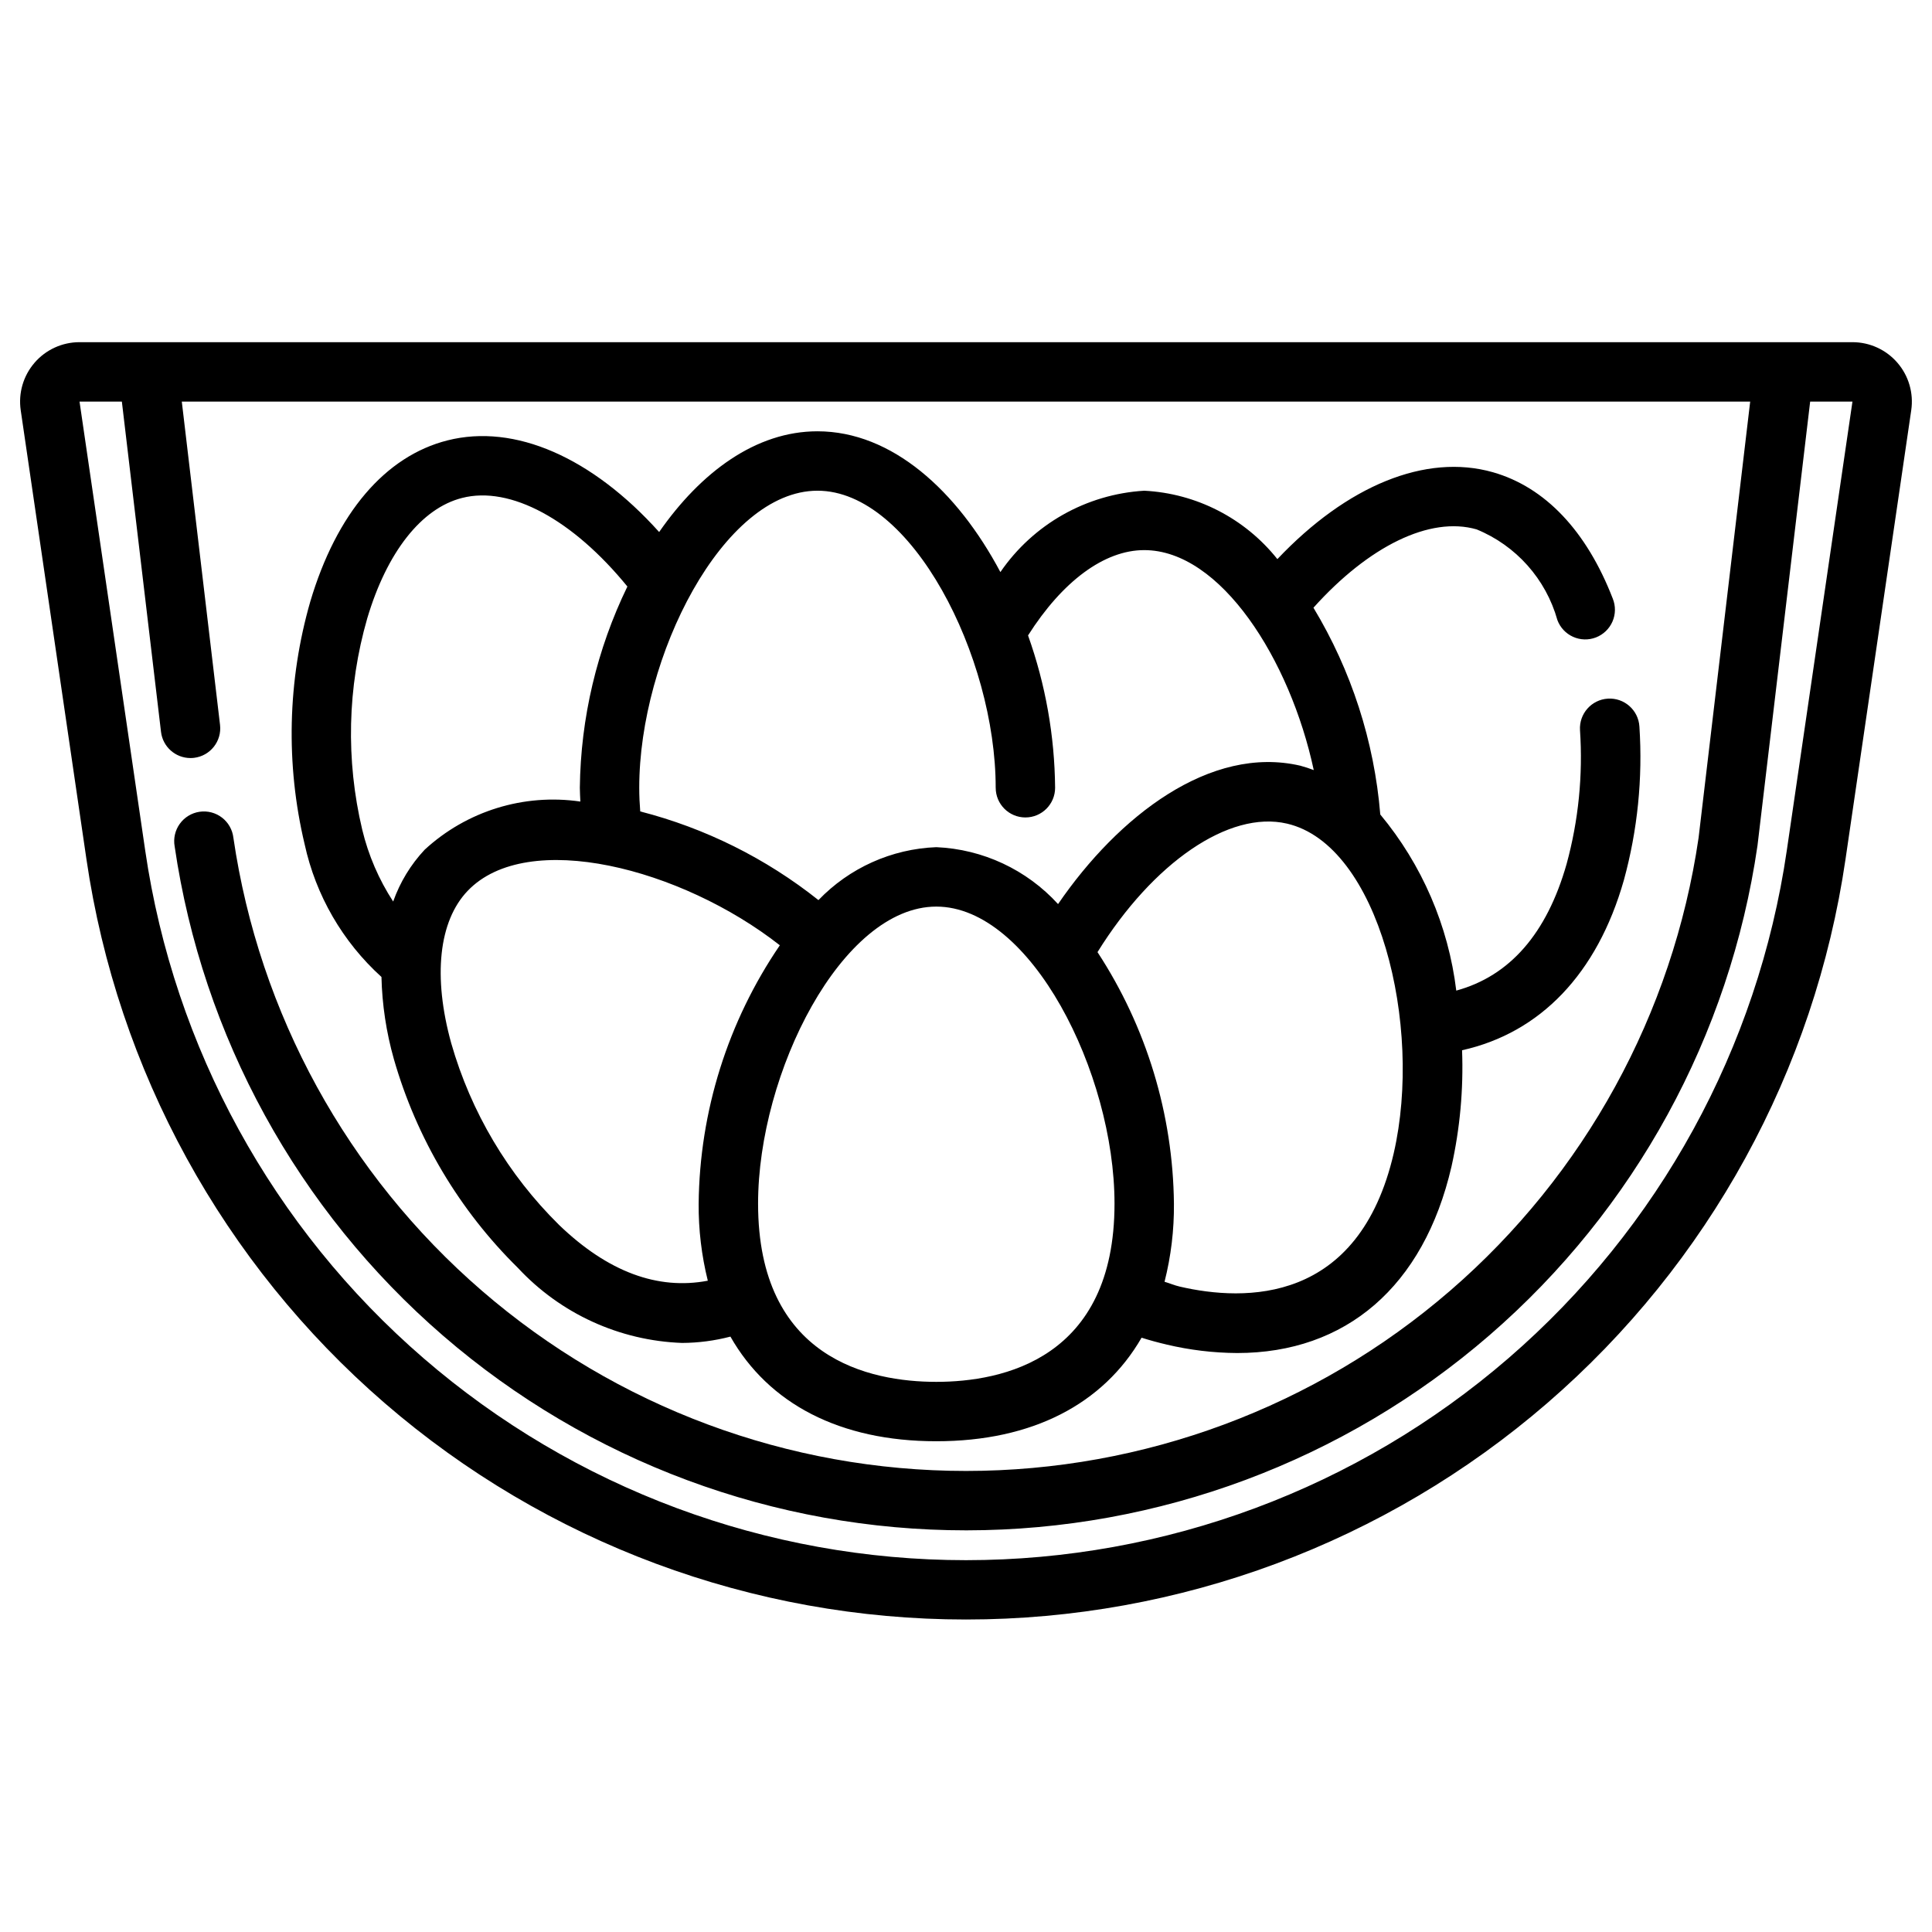
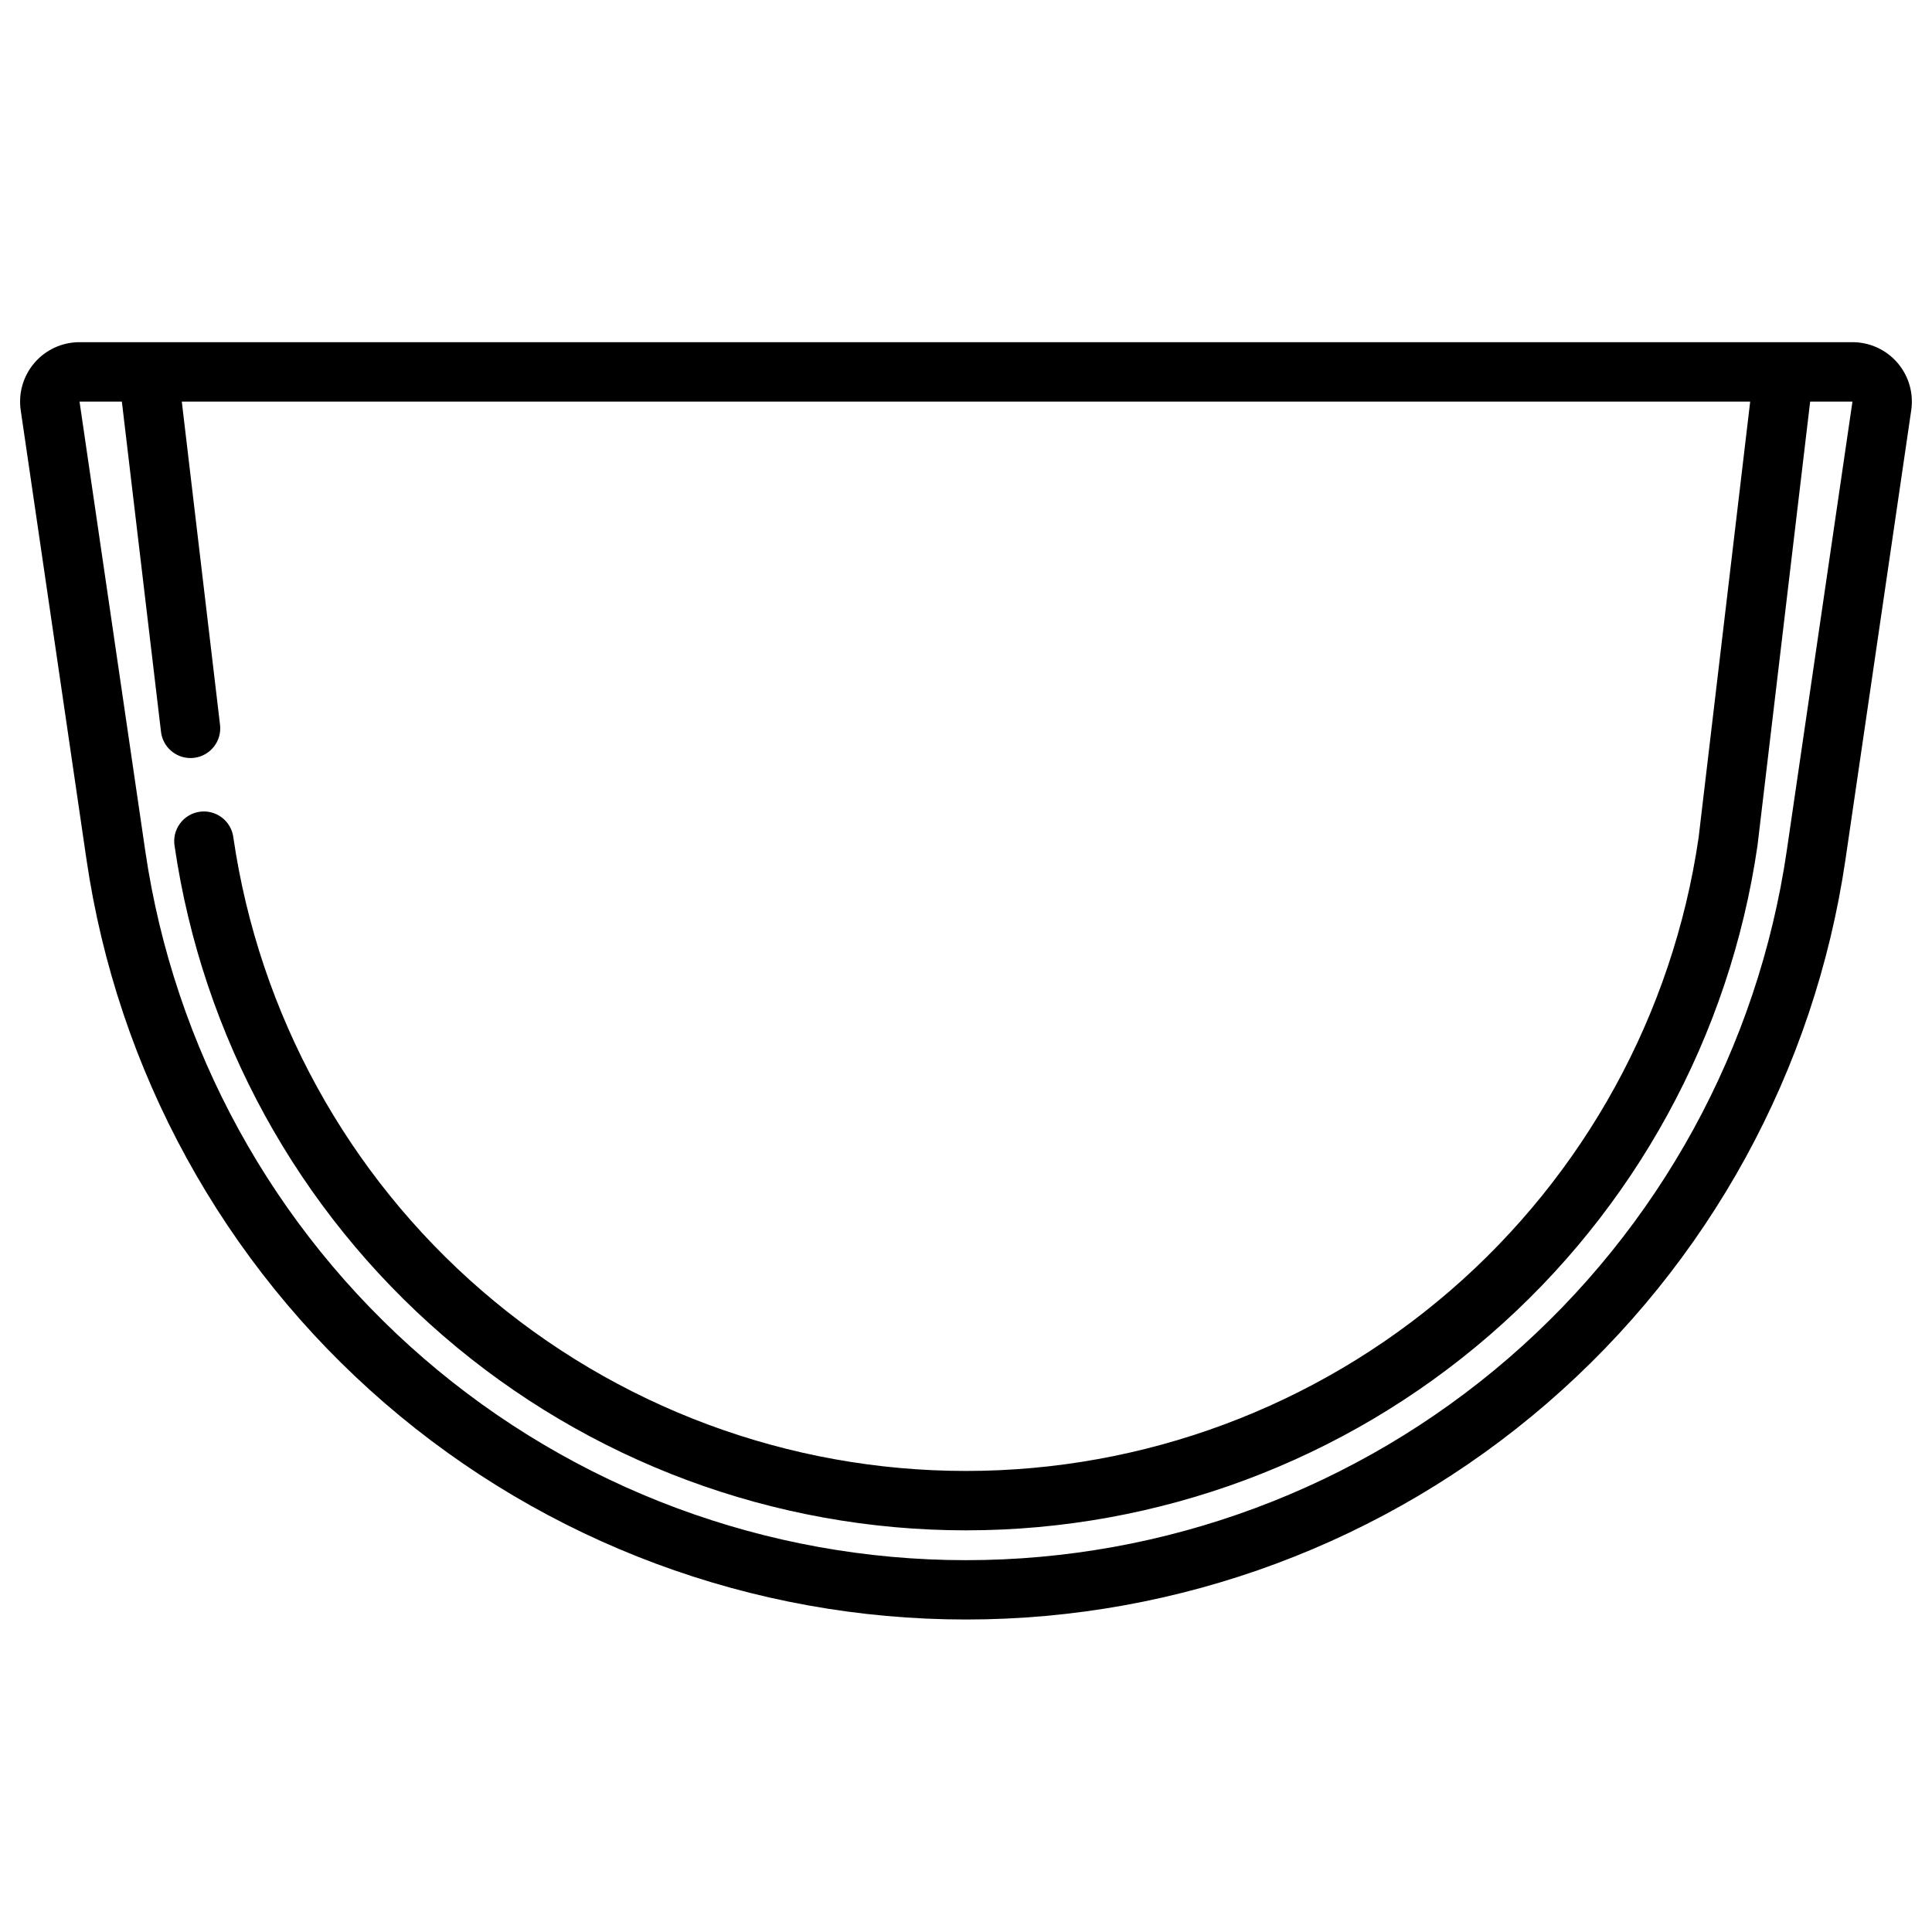
<svg xmlns="http://www.w3.org/2000/svg" fill="#000000" width="800px" height="800px" version="1.1" viewBox="144 144 512 512">
  <g>
    <path d="m153.16 240.13c-2.996 3.465-4.336 8.062-3.668 12.598l17.418 118.99c8.188 55.973 36.242 107.13 79.039 144.12 42.797 36.992 97.477 57.348 154.05 57.348 56.566 0 111.25-20.355 154.04-57.348 42.797-36.996 70.852-88.152 79.039-144.12l17.422-119.02v-0.004c0.66-4.523-0.68-9.109-3.672-12.57-2.988-3.457-7.336-5.445-11.91-5.445h-469.85c-4.574 0-8.922 1.988-11.91 5.445zm481.76 10.297-17.41 119.02c-7.641 52.234-33.824 99.977-73.762 134.5-39.938 34.52-90.961 53.516-143.75 53.516s-103.82-18.996-143.75-53.516c-39.938-34.52-66.121-82.262-73.758-134.5l-17.414-119.02h11.219l10.375 87.523c0.469 3.957 3.828 6.941 7.816 6.941 0.312 0 0.625-0.016 0.938-0.055 4.316-0.516 7.398-4.43 6.887-8.746l-10.133-85.664h415.64l-13.676 115.6c-6.824 46.617-30.195 89.223-65.844 120.03-35.645 30.809-81.188 47.762-128.3 47.762-47.117 0-92.656-16.953-128.3-47.762-35.648-30.805-59.02-73.41-65.844-120.03-0.242-2.117-1.332-4.047-3.019-5.348-1.688-1.301-3.832-1.859-5.941-1.551-2.109 0.309-4 1.457-5.246 3.188-1.246 1.727-1.738 3.887-1.363 5.984 7.375 50.375 32.633 96.414 71.164 129.7 38.527 33.281 87.75 51.582 138.66 51.559 50.914-0.027 100.12-18.379 138.61-51.699 38.496-33.32 63.711-79.383 71.035-129.77l13.957-117.66z" />
-     <path d="m245.09 402.9c0.176 7.367 1.281 14.68 3.289 21.766 6.008 20.965 17.324 40.023 32.859 55.324 11.293 12.152 26.953 19.312 43.531 19.902 4.32-0.02 8.621-0.586 12.801-1.676 10.105 17.758 28.961 27.73 54.559 27.73 25.465 0 44.25-9.863 54.402-27.441 2.141 0.676 4.336 1.281 6.582 1.801v0.004c6.141 1.461 12.426 2.219 18.738 2.258 28.758 0 49.445-17.57 56.812-49.43 2.25-10.105 3.191-20.461 2.801-30.809 20.719-4.606 35.824-20.285 42.871-45.051 3.637-13.258 5.031-27.023 4.125-40.738-0.266-4.348-4.004-7.656-8.352-7.394-4.348 0.266-7.656 4.008-7.391 8.355 0.801 11.938-0.398 23.926-3.551 35.469-5.258 18.477-15.098 29.684-29.238 33.551-2.086-17.168-9.074-33.375-20.137-46.672-1.598-19.387-7.66-38.141-17.711-54.797 14.648-16.32 30.883-24.316 43.242-20.758 10.461 4.285 18.363 13.16 21.41 24.047 0.738 1.969 2.231 3.562 4.152 4.422 1.918 0.863 4.102 0.918 6.062 0.16 1.961-0.762 3.535-2.273 4.375-4.199 0.84-1.93 0.871-4.113 0.09-6.066-6.957-17.98-17.949-29.566-31.773-33.512-17.812-5.062-38.676 3.543-57.121 23.027h0.004c-8.617-10.824-21.469-17.426-35.289-18.129-15.352 0.922-29.418 8.879-38.117 21.562-11.438-21.523-28.715-37.309-48.477-37.309-16.328 0-30.914 10.824-41.957 26.695-17.781-19.766-38.25-28.805-56.098-24.285-16.531 4.18-29.418 19.348-36.352 42.707-6.031 20.957-6.547 43.113-1.496 64.328 2.957 13.555 10.07 25.844 20.352 35.156zm47.066 65.715c-13.512-13.32-23.355-29.906-28.574-48.152-4.894-17.664-3.305-32.387 4.367-40.391 15.816-16.531 56.602-6.023 82.719 14.438-13.781 20.191-21.27 44.016-21.516 68.465-0.051 6.883 0.766 13.746 2.426 20.426-13.246 2.527-26.48-2.32-39.422-14.785zm99.973 41.59c-17.641 0-47.23-6.133-47.23-47.23 0-34.699 22.238-78.719 47.23-78.719s47.23 44.02 47.23 78.719c0.004 41.098-29.586 47.23-47.23 47.23zm121.23-60.613c-9.266 40.055-39.469 39.359-56.68 35.375-1.441-0.332-2.684-0.883-4.062-1.289 1.715-6.766 2.551-13.727 2.488-20.703-0.25-23.695-7.277-46.824-20.254-66.652 14.73-23.719 34.883-37.621 50.191-34.062 24.379 5.625 36.094 53.527 28.316 87.332zm-152.72-175.55c24.992 0 47.23 44.02 47.23 78.719h0.004c0 4.348 3.523 7.871 7.871 7.871 4.348 0 7.871-3.523 7.871-7.871-0.125-13.762-2.547-27.406-7.172-40.367 9.125-14.367 20.203-22.609 30.789-22.609 20.262 0 38.668 29.039 44.926 58.293-1.172-0.449-2.363-0.836-3.574-1.164-23.812-5.512-48.184 13.32-64.188 36.676-8.32-9.121-19.934-14.551-32.27-15.082-11.832 0.457-23.023 5.488-31.227 14.027-13.918-11.066-30.012-19.074-47.23-23.5-0.164-2.031-0.262-4.117-0.262-6.297 0-34.676 22.238-78.695 47.23-78.695zm-119.32 33.848c5.219-17.57 14.375-29.207 25.137-31.93 12.816-3.281 29.355 5.762 43.809 23.473v0.004c-8.078 16.629-12.383 34.84-12.602 53.324 0 1.25 0.094 2.441 0.141 3.66-14.977-2.188-30.141 2.504-41.266 12.762-3.699 3.953-6.539 8.625-8.344 13.73-3.797-5.832-6.57-12.266-8.195-19.027-4.391-18.469-3.934-37.754 1.32-55.996z" />
  </g>
</svg>